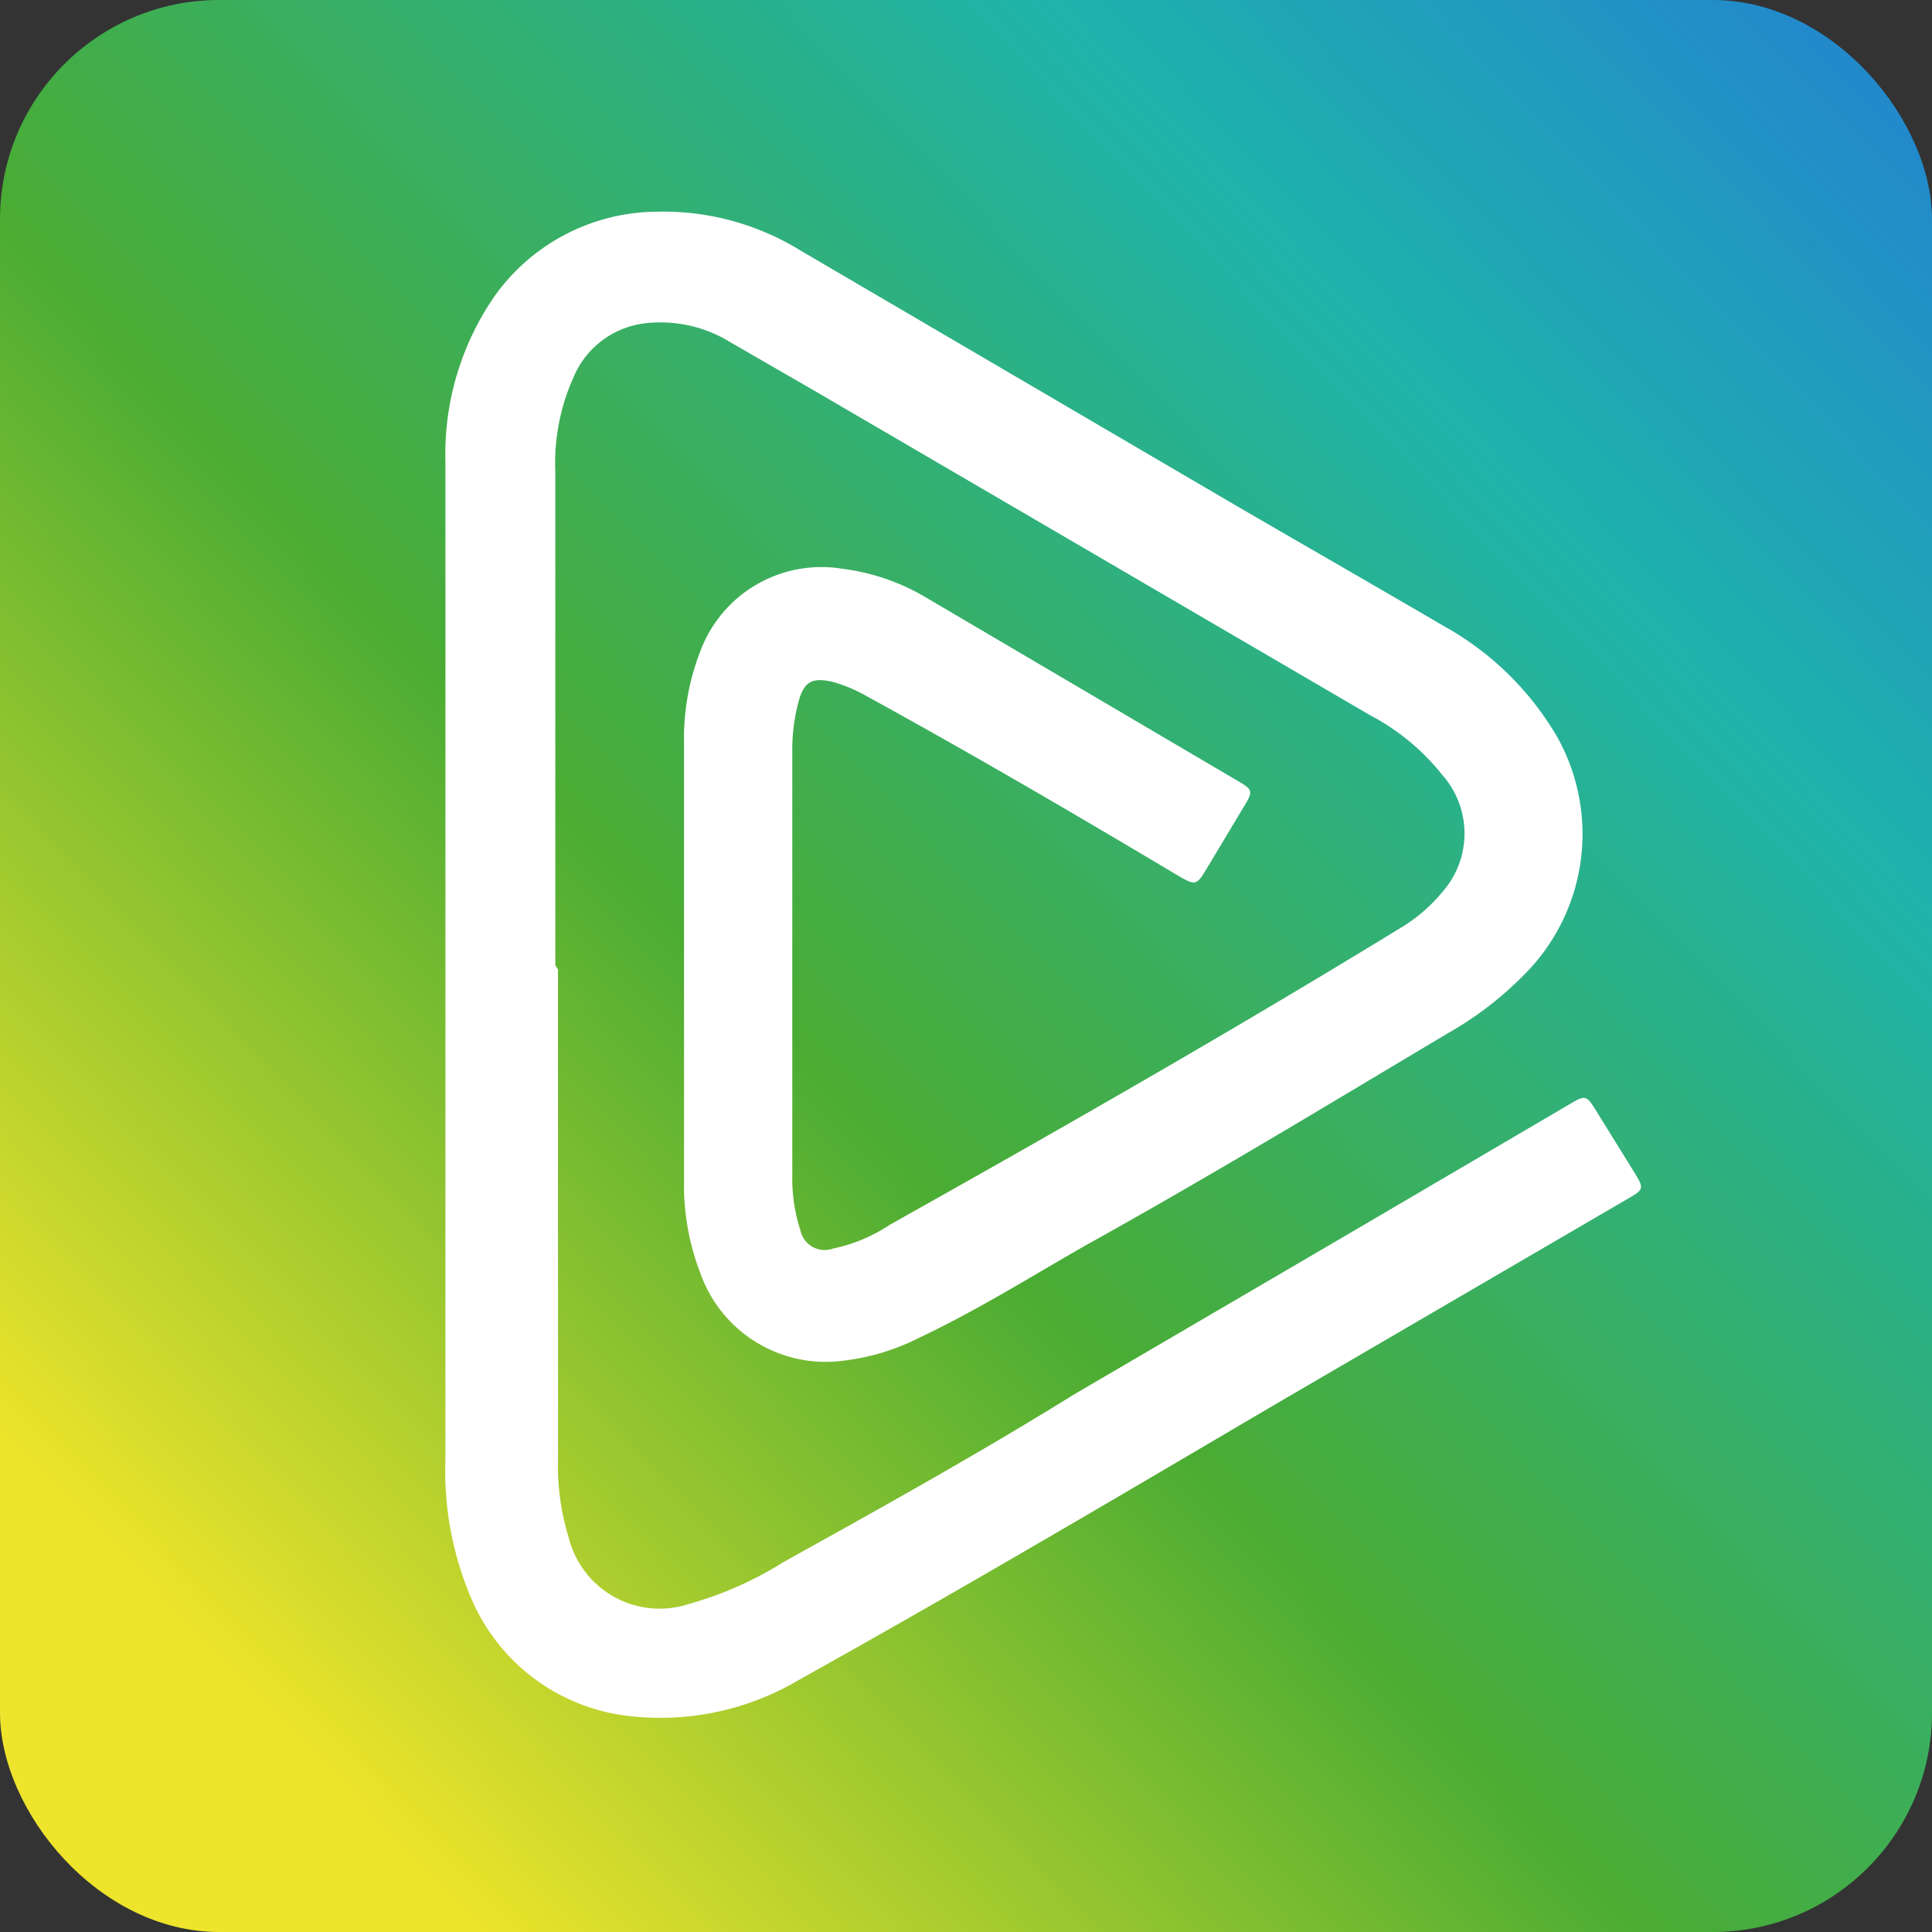
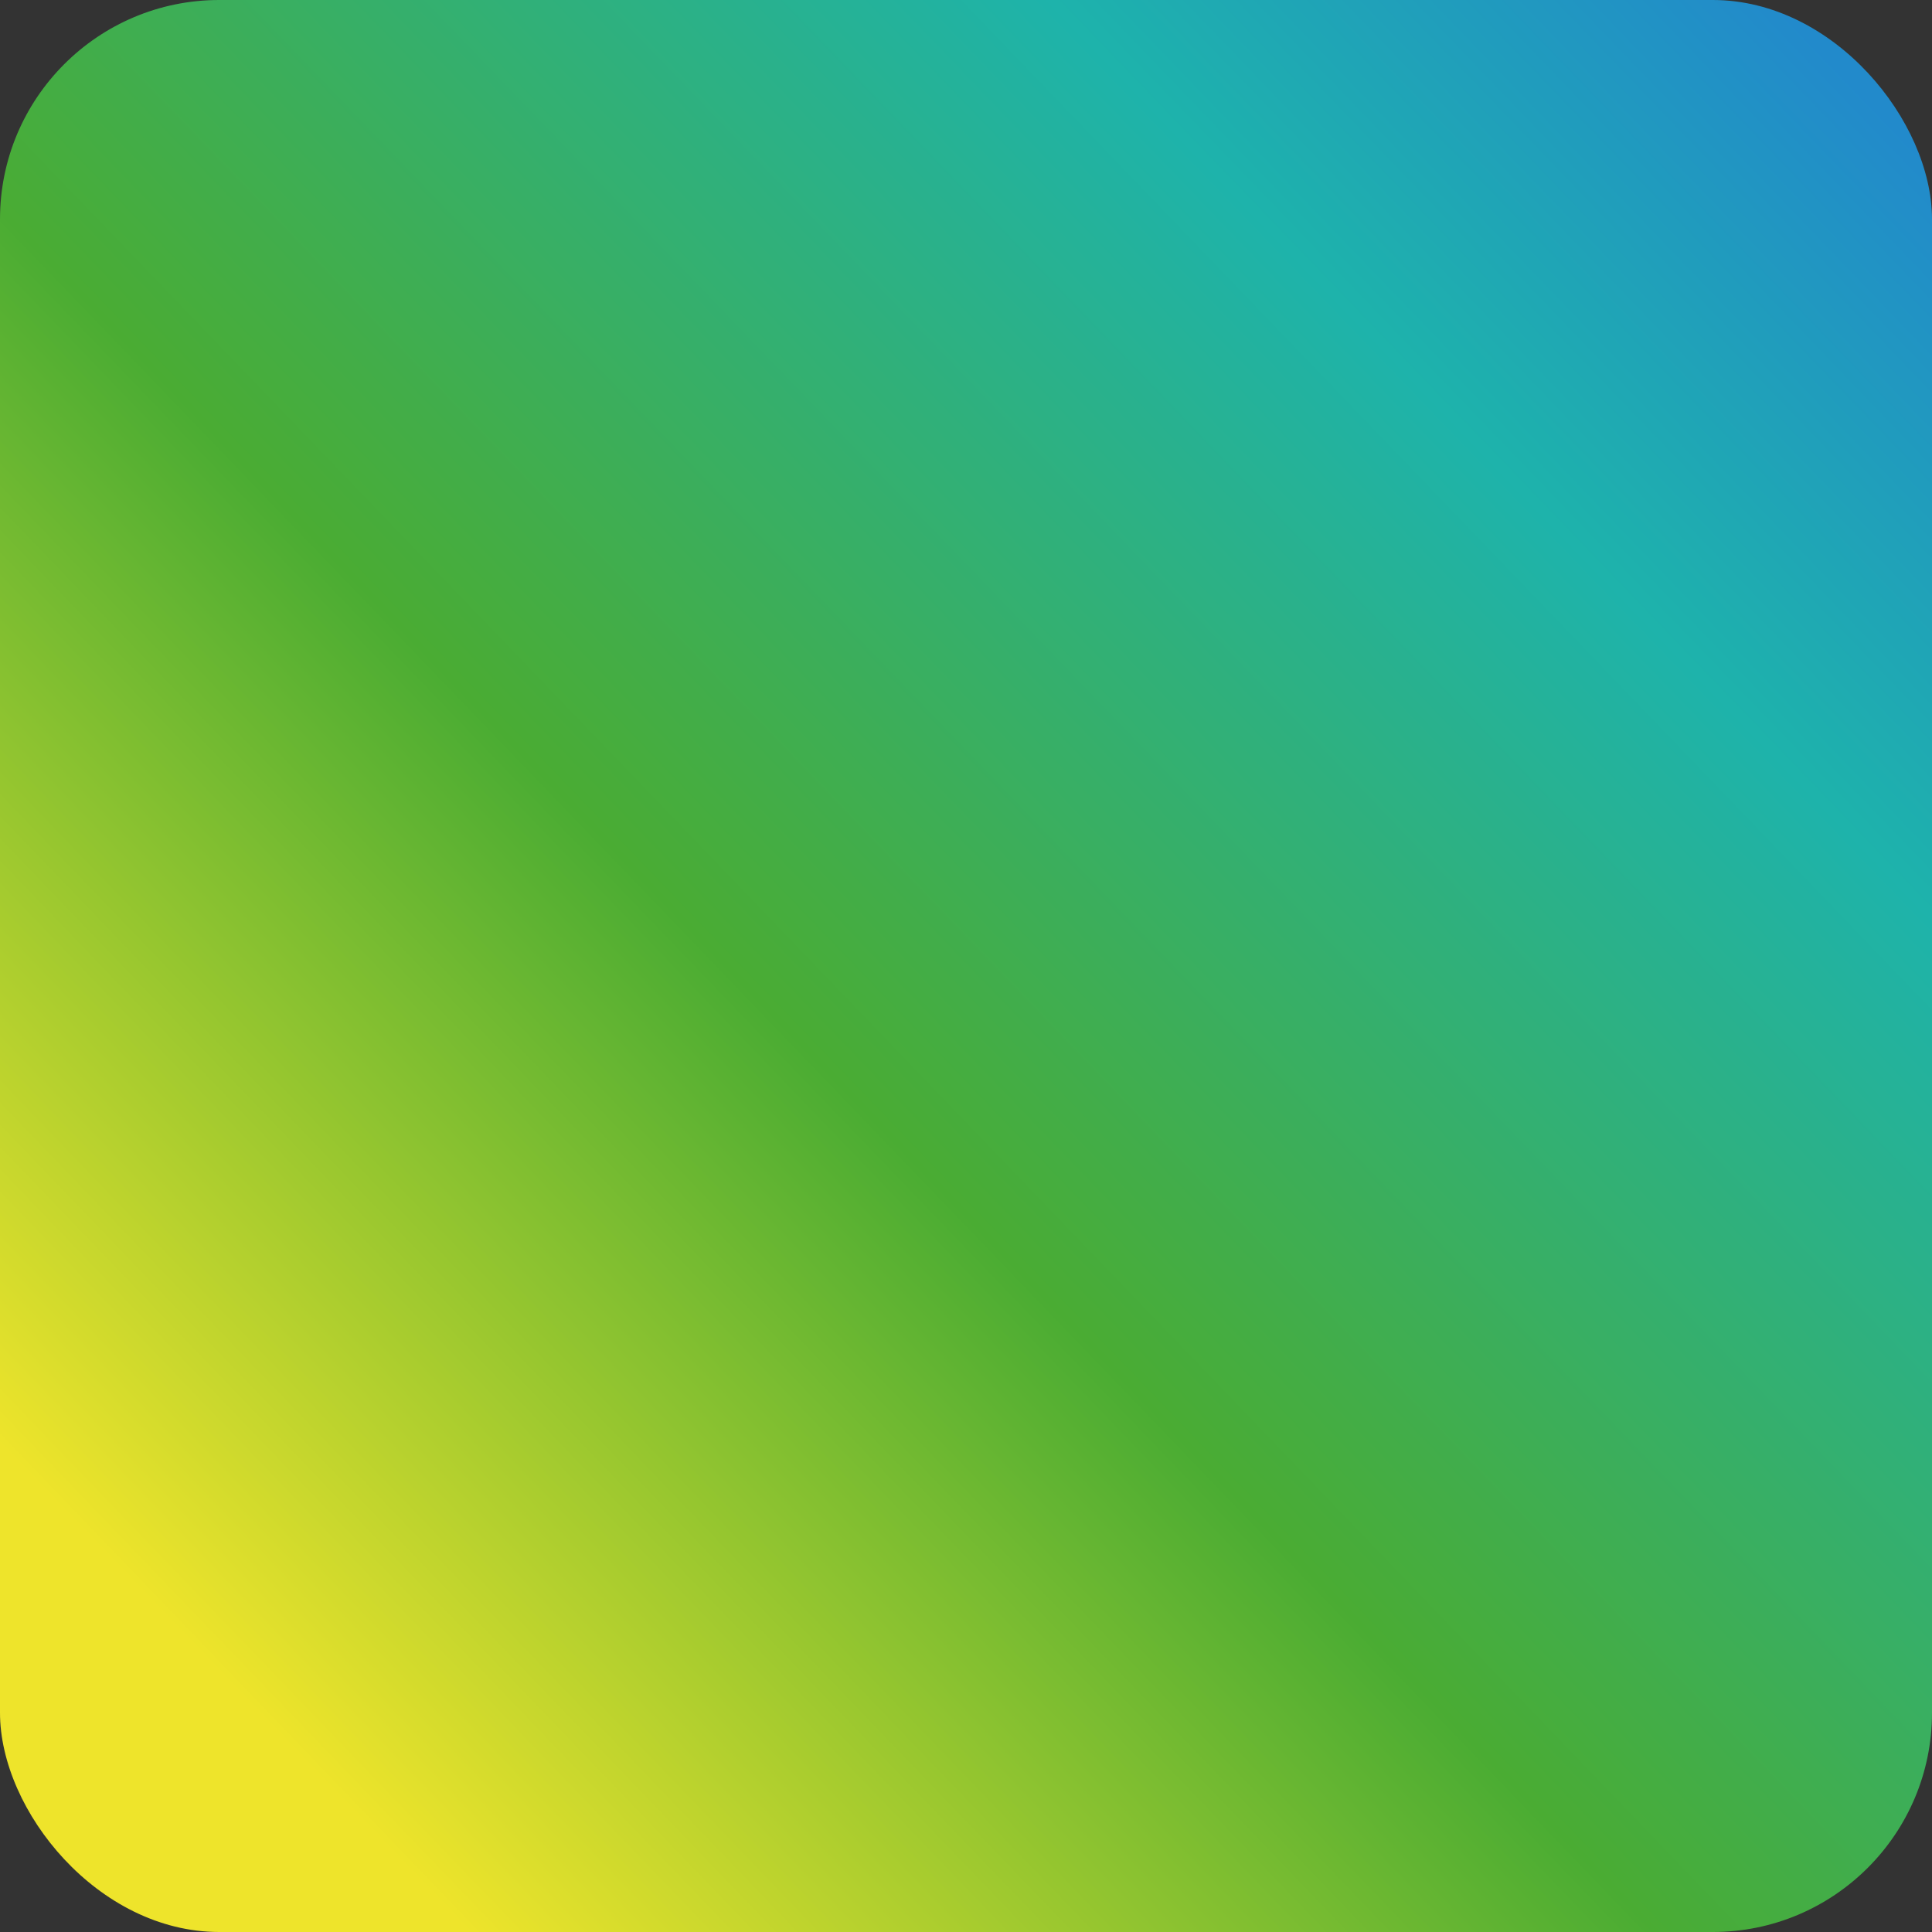
<svg xmlns="http://www.w3.org/2000/svg" viewBox="0 0 35.87 35.87">
  <rect x="0" y="0" width="35.87" height="35.87" fill="#333333" stroke="none" />
  <defs>
    <style>.cls-1{fill:url(#Безымянный_градиент_8);}.cls-2{fill:#fff;}</style>
    <linearGradient id="Безымянный_градиент_8" x1="2.91" y1="32.38" x2="34.7" y2="1.82" gradientUnits="userSpaceOnUse">
      <stop offset="0.04" stop-color="#eee42b" />
      <stop offset="0.4" stop-color="#4aac33" />
      <stop offset="0.78" stop-color="#1eb3ab" />
      <stop offset="1" stop-color="#228acb" />
    </linearGradient>
  </defs>
  <title>дел среда</title>
  <g id="Слой_2" data-name="Слой 2">
    <g id="Слой_1-2" data-name="Слой 1">
      <rect class="cls-1" width="35.87" height="35.87" rx="4.07" />
-       <path class="cls-2" d="M10.36,18V27.1a4.5,4.5,0,0,0,.2,1.45,1.74,1.74,0,0,0,2.23,1.23A6.7,6.7,0,0,0,14.55,29c1.8-1,3.6-2,5.39-3.11l5.42-3.17,3.8-2.23c.27-.16.3-.15.46.11l.75,1.21c.15.25.14.28-.12.43L23.7,26.06c-2.94,1.73-5.87,3.46-8.85,5.12a5.05,5.05,0,0,1-3.25.67A3.62,3.62,0,0,1,8.76,29.7a6,6,0,0,1-.49-2.6c0-1.51,0-3,0-4.52,0-4.65,0-9.31,0-14a5.15,5.15,0,0,1,.94-3.12,3.73,3.73,0,0,1,3-1.53,4.85,4.85,0,0,1,2.65.72l7.94,4.65c1.32.77,2.65,1.53,4,2.32a5.56,5.56,0,0,1,2.11,2.06,3.69,3.69,0,0,1-.5,4.3,6.43,6.43,0,0,1-1.54,1.21c-2.23,1.33-4.44,2.67-6.71,3.93-1,.57-2,1.2-3.1,1.72a4.17,4.17,0,0,1-1.38.42,2.47,2.47,0,0,1-2.68-1.63,4.52,4.52,0,0,1-.3-1.7c0-2.71,0-5.41,0-8.12a4.47,4.47,0,0,1,.31-1.74,2.4,2.4,0,0,1,2.63-1.51,4,4,0,0,1,1.53.52L23,14.51c.26.15.26.19.11.44l-.72,1.2c-.17.28-.2.29-.48.13C20,15.14,18.05,14,16.1,12.93a2.8,2.8,0,0,0-.64-.27c-.39-.09-.54,0-.64.39a3.44,3.44,0,0,0-.11.91v5.17c0,.9,0,1.81,0,2.71a3.08,3.08,0,0,0,.15,1,.46.46,0,0,0,.61.34,3,3,0,0,0,1.05-.44c3.19-1.79,6.36-3.6,9.48-5.51a3,3,0,0,0,.78-.67,1.64,1.64,0,0,0,0-2.17,4.22,4.22,0,0,0-1.34-1.11L15.13,7.26l-1.56-.9A2.47,2.47,0,0,0,12,6a1.65,1.65,0,0,0-1.35,1,3.88,3.88,0,0,0-.34,1.75v6.5c0,.89,0,1.78,0,2.67Z" />
    </g>
  </g>
</svg>